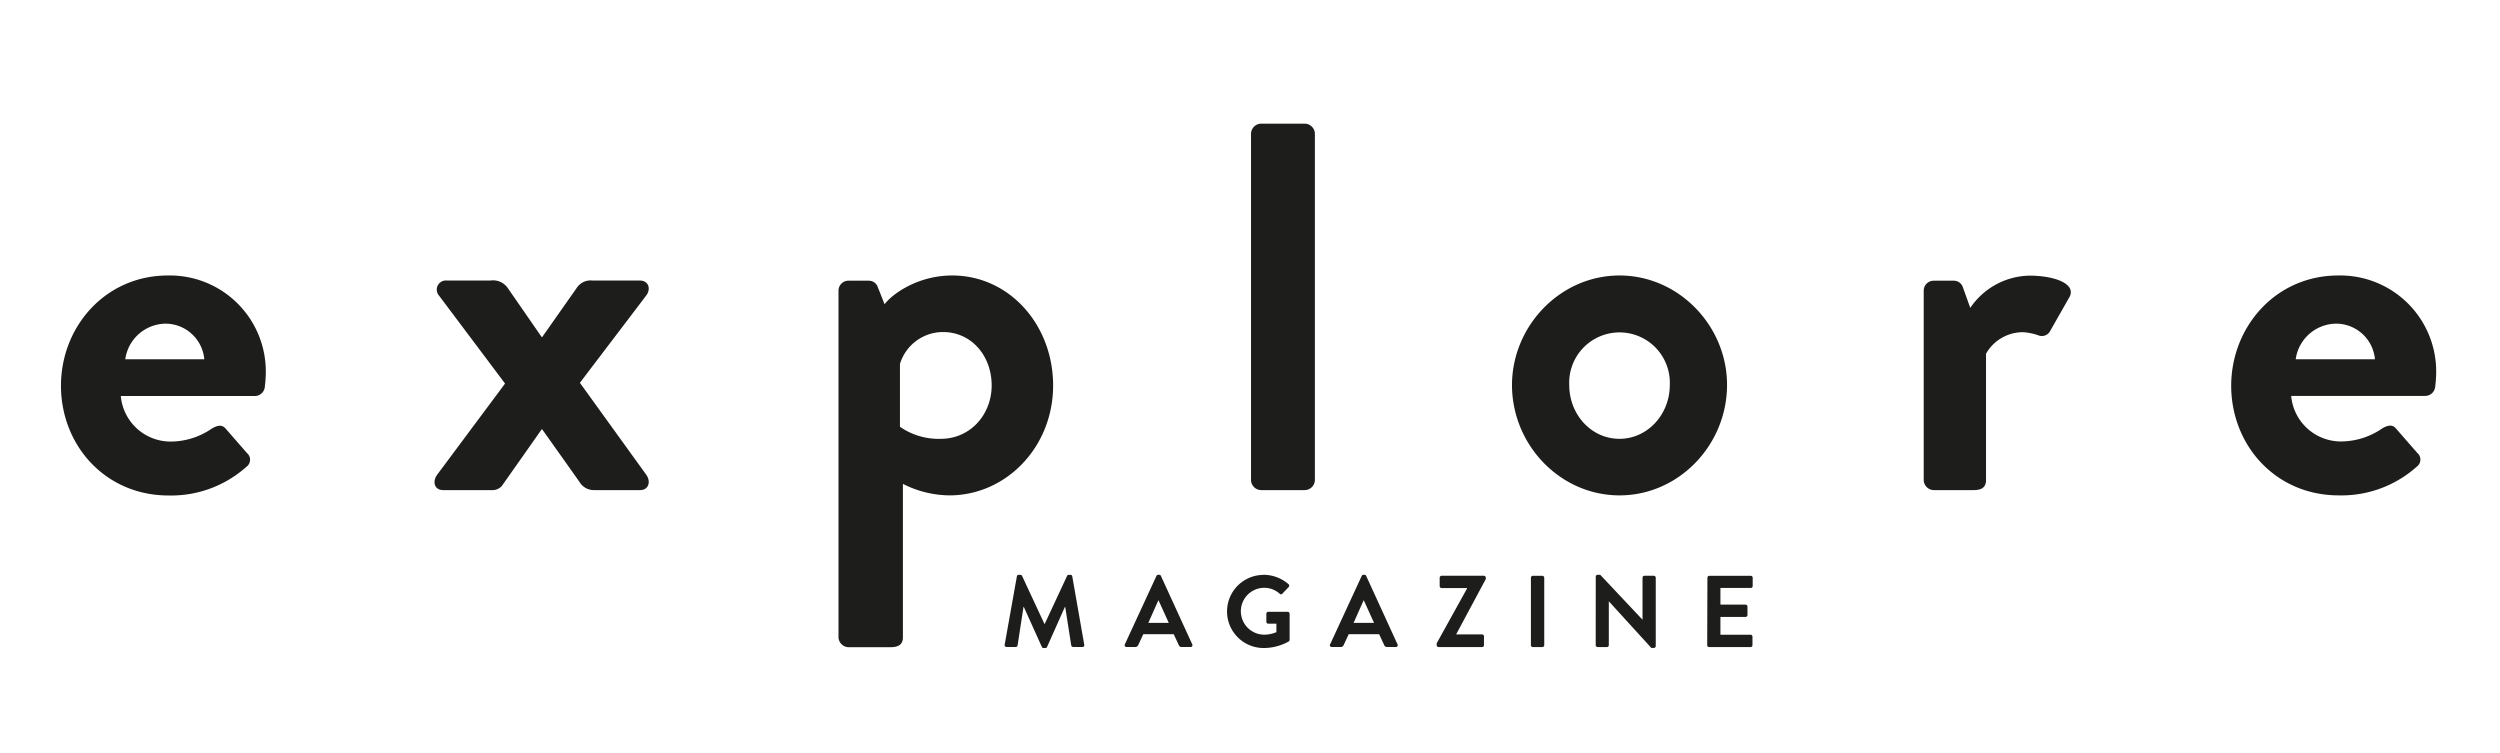
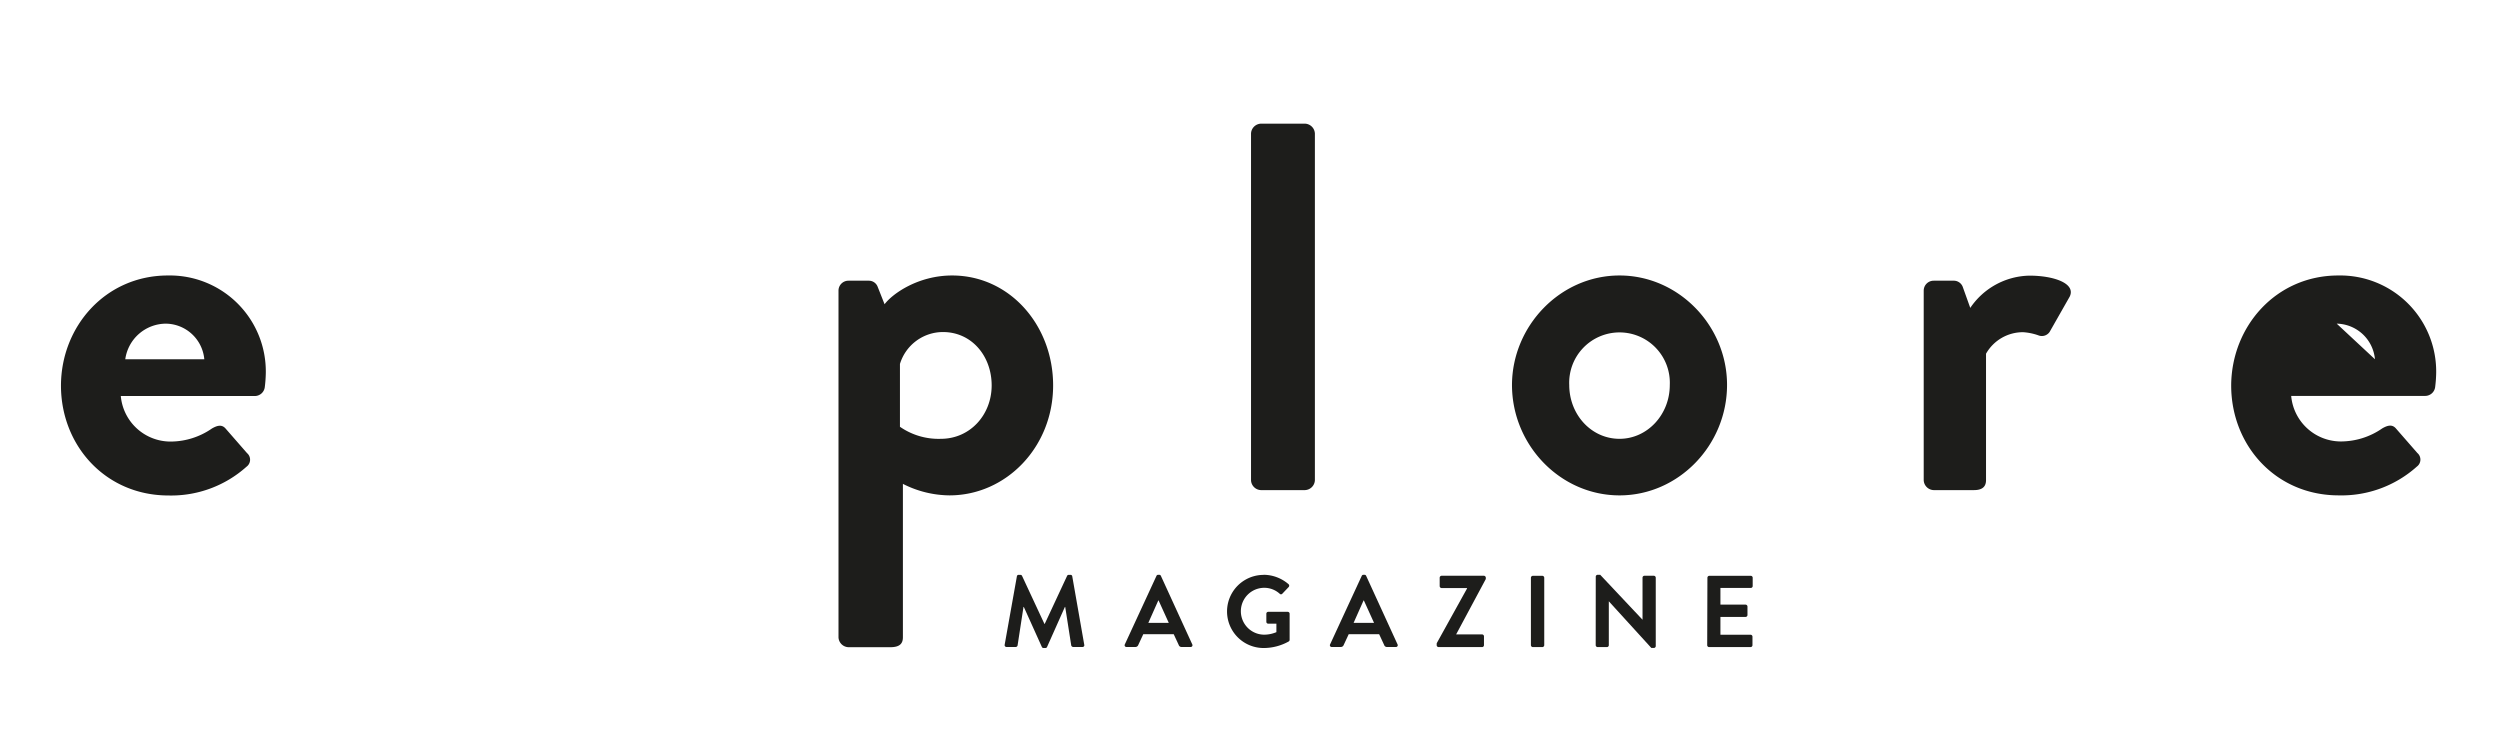
<svg xmlns="http://www.w3.org/2000/svg" id="Ebene_1" data-name="Ebene 1" viewBox="0 0 465 140">
  <defs>
    <style>.cls-1{fill:#1d1d1b;}</style>
  </defs>
  <title>explore-logo_465x140_black</title>
  <path class="cls-1" d="M31.23,51.24A17.86,17.86,0,0,1,49.44,69.35,23.85,23.85,0,0,1,49.25,72a1.88,1.88,0,0,1-1.85,1.66H22.47a9.29,9.29,0,0,0,9.35,8.47,13.54,13.54,0,0,0,7.6-2.43c1-.58,1.85-.78,2.53,0l4,4.58a1.61,1.61,0,0,1-.1,2.53,21,21,0,0,1-14.51,5.35c-11.68,0-20-9.25-20-20.45C11.37,60.69,19.65,51.24,31.23,51.24ZM38,66.82a7.27,7.27,0,0,0-7.11-6.62,7.67,7.67,0,0,0-7.59,6.62Z" />
-   <path class="cls-1" d="M81.28,88.34l12.66-17L81.67,55a1.7,1.7,0,0,1,1.46-2.82h8.08a3.33,3.33,0,0,1,3.21,1.36l6.33,9.15h.1l6.43-9.15a3.07,3.07,0,0,1,2.92-1.36H119c1.65,0,2.14,1.56,1.17,2.82L107.86,71.2l12.37,17.14c.88,1.27.39,2.82-1.17,2.82h-8.57a3.11,3.11,0,0,1-2.73-1.56l-6.91-9.74h-.1l-7.4,10.52a2.4,2.4,0,0,1-1.56.78H82.45C80.79,91.16,80.4,89.61,81.28,88.34Z" />
  <path class="cls-1" d="M167.94,118.53c0,1.17-.58,1.85-2.34,1.85h-7.79a1.92,1.92,0,0,1-1.85-1.85V54.06a1.85,1.85,0,0,1,1.85-1.85h3.8a1.75,1.75,0,0,1,1.65,1.17l1.27,3.21c1.46-1.95,6.23-5.35,12.56-5.35,10.71,0,18.79,9.25,18.79,20.45,0,11.49-8.76,20.45-19.28,20.45A19.43,19.43,0,0,1,167.94,90ZM175,81.62c5.45,0,9.45-4.48,9.45-9.93s-3.7-9.93-9.06-9.93a8.37,8.37,0,0,0-8,5.94V79.38A12.59,12.59,0,0,0,175,81.62Z" />
  <path class="cls-1" d="M232.69,24.85A1.92,1.92,0,0,1,234.54,23h8.18a1.92,1.92,0,0,1,1.85,1.85V89.31a1.92,1.92,0,0,1-1.85,1.85h-8.18a1.91,1.91,0,0,1-1.85-1.85Z" />
  <path class="cls-1" d="M301.23,51.24c11,0,20,9.35,20,20.35,0,11.2-9,20.55-20,20.55s-20-9.35-20-20.55C281.27,60.59,290.23,51.24,301.23,51.24Zm0,30.38c5.16,0,9.35-4.48,9.35-10a9.36,9.36,0,1,0-18.7,0C291.89,77.14,296,81.62,301.23,81.62Z" />
  <path class="cls-1" d="M357.81,54.06a1.85,1.85,0,0,1,1.85-1.85h3.7a1.78,1.78,0,0,1,1.75,1.26l1.36,3.8a13.59,13.59,0,0,1,11-6c4.58,0,8.67,1.46,7.5,3.89l-3.6,6.33a1.74,1.74,0,0,1-2.24.88,10.62,10.62,0,0,0-2.82-.58,7.89,7.89,0,0,0-6.91,4V89.31c0,1.36-.88,1.85-2.24,1.85h-7.5a1.92,1.92,0,0,1-1.85-1.85Z" />
-   <path class="cls-1" d="M434.92,51.24a17.86,17.86,0,0,1,18.21,18.11,23.59,23.59,0,0,1-.19,2.63,1.88,1.88,0,0,1-1.85,1.66H426.16a9.29,9.29,0,0,0,9.35,8.47,13.54,13.54,0,0,0,7.59-2.43c1-.58,1.85-.78,2.53,0l4,4.58a1.61,1.61,0,0,1-.1,2.53A21,21,0,0,1,435,92.14c-11.68,0-20-9.25-20-20.45C415.06,60.69,423.34,51.24,434.92,51.24Zm6.82,15.58a7.27,7.27,0,0,0-7.11-6.62A7.67,7.67,0,0,0,427,66.82Z" />
+   <path class="cls-1" d="M434.92,51.24a17.86,17.86,0,0,1,18.21,18.11,23.59,23.59,0,0,1-.19,2.63,1.88,1.88,0,0,1-1.85,1.66H426.16a9.29,9.29,0,0,0,9.35,8.47,13.54,13.54,0,0,0,7.59-2.43c1-.58,1.85-.78,2.53,0l4,4.58a1.61,1.61,0,0,1-.1,2.53A21,21,0,0,1,435,92.14c-11.68,0-20-9.25-20-20.45C415.06,60.69,423.34,51.24,434.92,51.24Zm6.82,15.58a7.27,7.27,0,0,0-7.11-6.62Z" />
  <path class="cls-1" d="M189.14,107.2a.32.32,0,0,1,.34-.28h.3a.34.34,0,0,1,.32.19l4.16,8.93h.06l4.16-8.93a.33.33,0,0,1,.32-.19h.3a.32.32,0,0,1,.34.28l2.23,12.71a.33.33,0,0,1-.34.43h-1.72a.41.41,0,0,1-.36-.28l-1.12-7.17h-.06l-3.31,7.43a.32.32,0,0,1-.32.21h-.34a.34.34,0,0,1-.32-.21l-3.35-7.43h-.06l-1.1,7.17a.37.37,0,0,1-.34.28h-1.7a.35.35,0,0,1-.36-.43Z" />
  <path class="cls-1" d="M209.22,119.85l5.88-12.73a.34.34,0,0,1,.32-.21h.19a.32.32,0,0,1,.32.21l5.83,12.73a.33.33,0,0,1-.32.49h-1.65a.54.54,0,0,1-.55-.38l-.93-2h-5.66l-.93,2a.57.57,0,0,1-.55.38h-1.65A.33.33,0,0,1,209.22,119.85Zm8.17-4-1.89-4.16h-.06l-1.85,4.16Z" />
  <path class="cls-1" d="M235.06,106.91a7.15,7.15,0,0,1,4.62,1.76.37.37,0,0,1,0,.53l-1.17,1.23a.32.32,0,0,1-.49,0,4.29,4.29,0,0,0-2.86-1.1,4.36,4.36,0,0,0,0,8.72,5.91,5.91,0,0,0,2.25-.47V116h-1.51a.34.34,0,0,1-.36-.34v-1.5a.35.35,0,0,1,.36-.36h3.63a.36.36,0,0,1,.34.36V119a.37.37,0,0,1-.15.3,9.55,9.55,0,0,1-4.69,1.23,6.8,6.8,0,0,1,0-13.6Z" />
  <path class="cls-1" d="M247.4,119.85l5.88-12.73a.34.34,0,0,1,.32-.21h.19a.32.32,0,0,1,.32.21l5.83,12.73a.33.33,0,0,1-.32.49H258a.54.54,0,0,1-.55-.38l-.93-2h-5.66l-.93,2a.57.57,0,0,1-.55.38h-1.65A.33.33,0,0,1,247.4,119.85Zm8.17-4-1.89-4.16h-.06l-1.85,4.16Z" />
  <path class="cls-1" d="M267.23,119.64l5.64-10.18v-.08h-4.73a.37.37,0,0,1-.36-.36v-1.57a.37.37,0,0,1,.36-.36H276a.37.37,0,0,1,.36.36v.25L270.84,118v0h4.82a.36.36,0,0,1,.36.36V120a.36.36,0,0,1-.36.36h-8.08a.37.37,0,0,1-.36-.36Z" />
  <path class="cls-1" d="M284.75,107.46a.37.37,0,0,1,.36-.36h1.76a.37.37,0,0,1,.36.36V120a.37.37,0,0,1-.36.36h-1.76a.37.37,0,0,1-.36-.36Z" />
  <path class="cls-1" d="M296.81,107.25a.36.36,0,0,1,.36-.34h.47l7.87,8.36h0v-7.82a.36.36,0,0,1,.36-.36h1.74a.37.37,0,0,1,.36.36v12.73a.36.36,0,0,1-.36.34h-.46l-7.91-8.68h0V120a.36.36,0,0,1-.36.36h-1.72a.37.37,0,0,1-.36-.36Z" />
  <path class="cls-1" d="M317.58,107.46a.36.36,0,0,1,.36-.36h7.7a.36.36,0,0,1,.36.36V109a.36.36,0,0,1-.36.36H320v3.1h4.67a.37.37,0,0,1,.36.36v1.57a.36.36,0,0,1-.36.36H320v3.31h5.6a.36.36,0,0,1,.36.36V120a.36.36,0,0,1-.36.36h-7.7a.36.36,0,0,1-.36-.36Z" />
</svg>